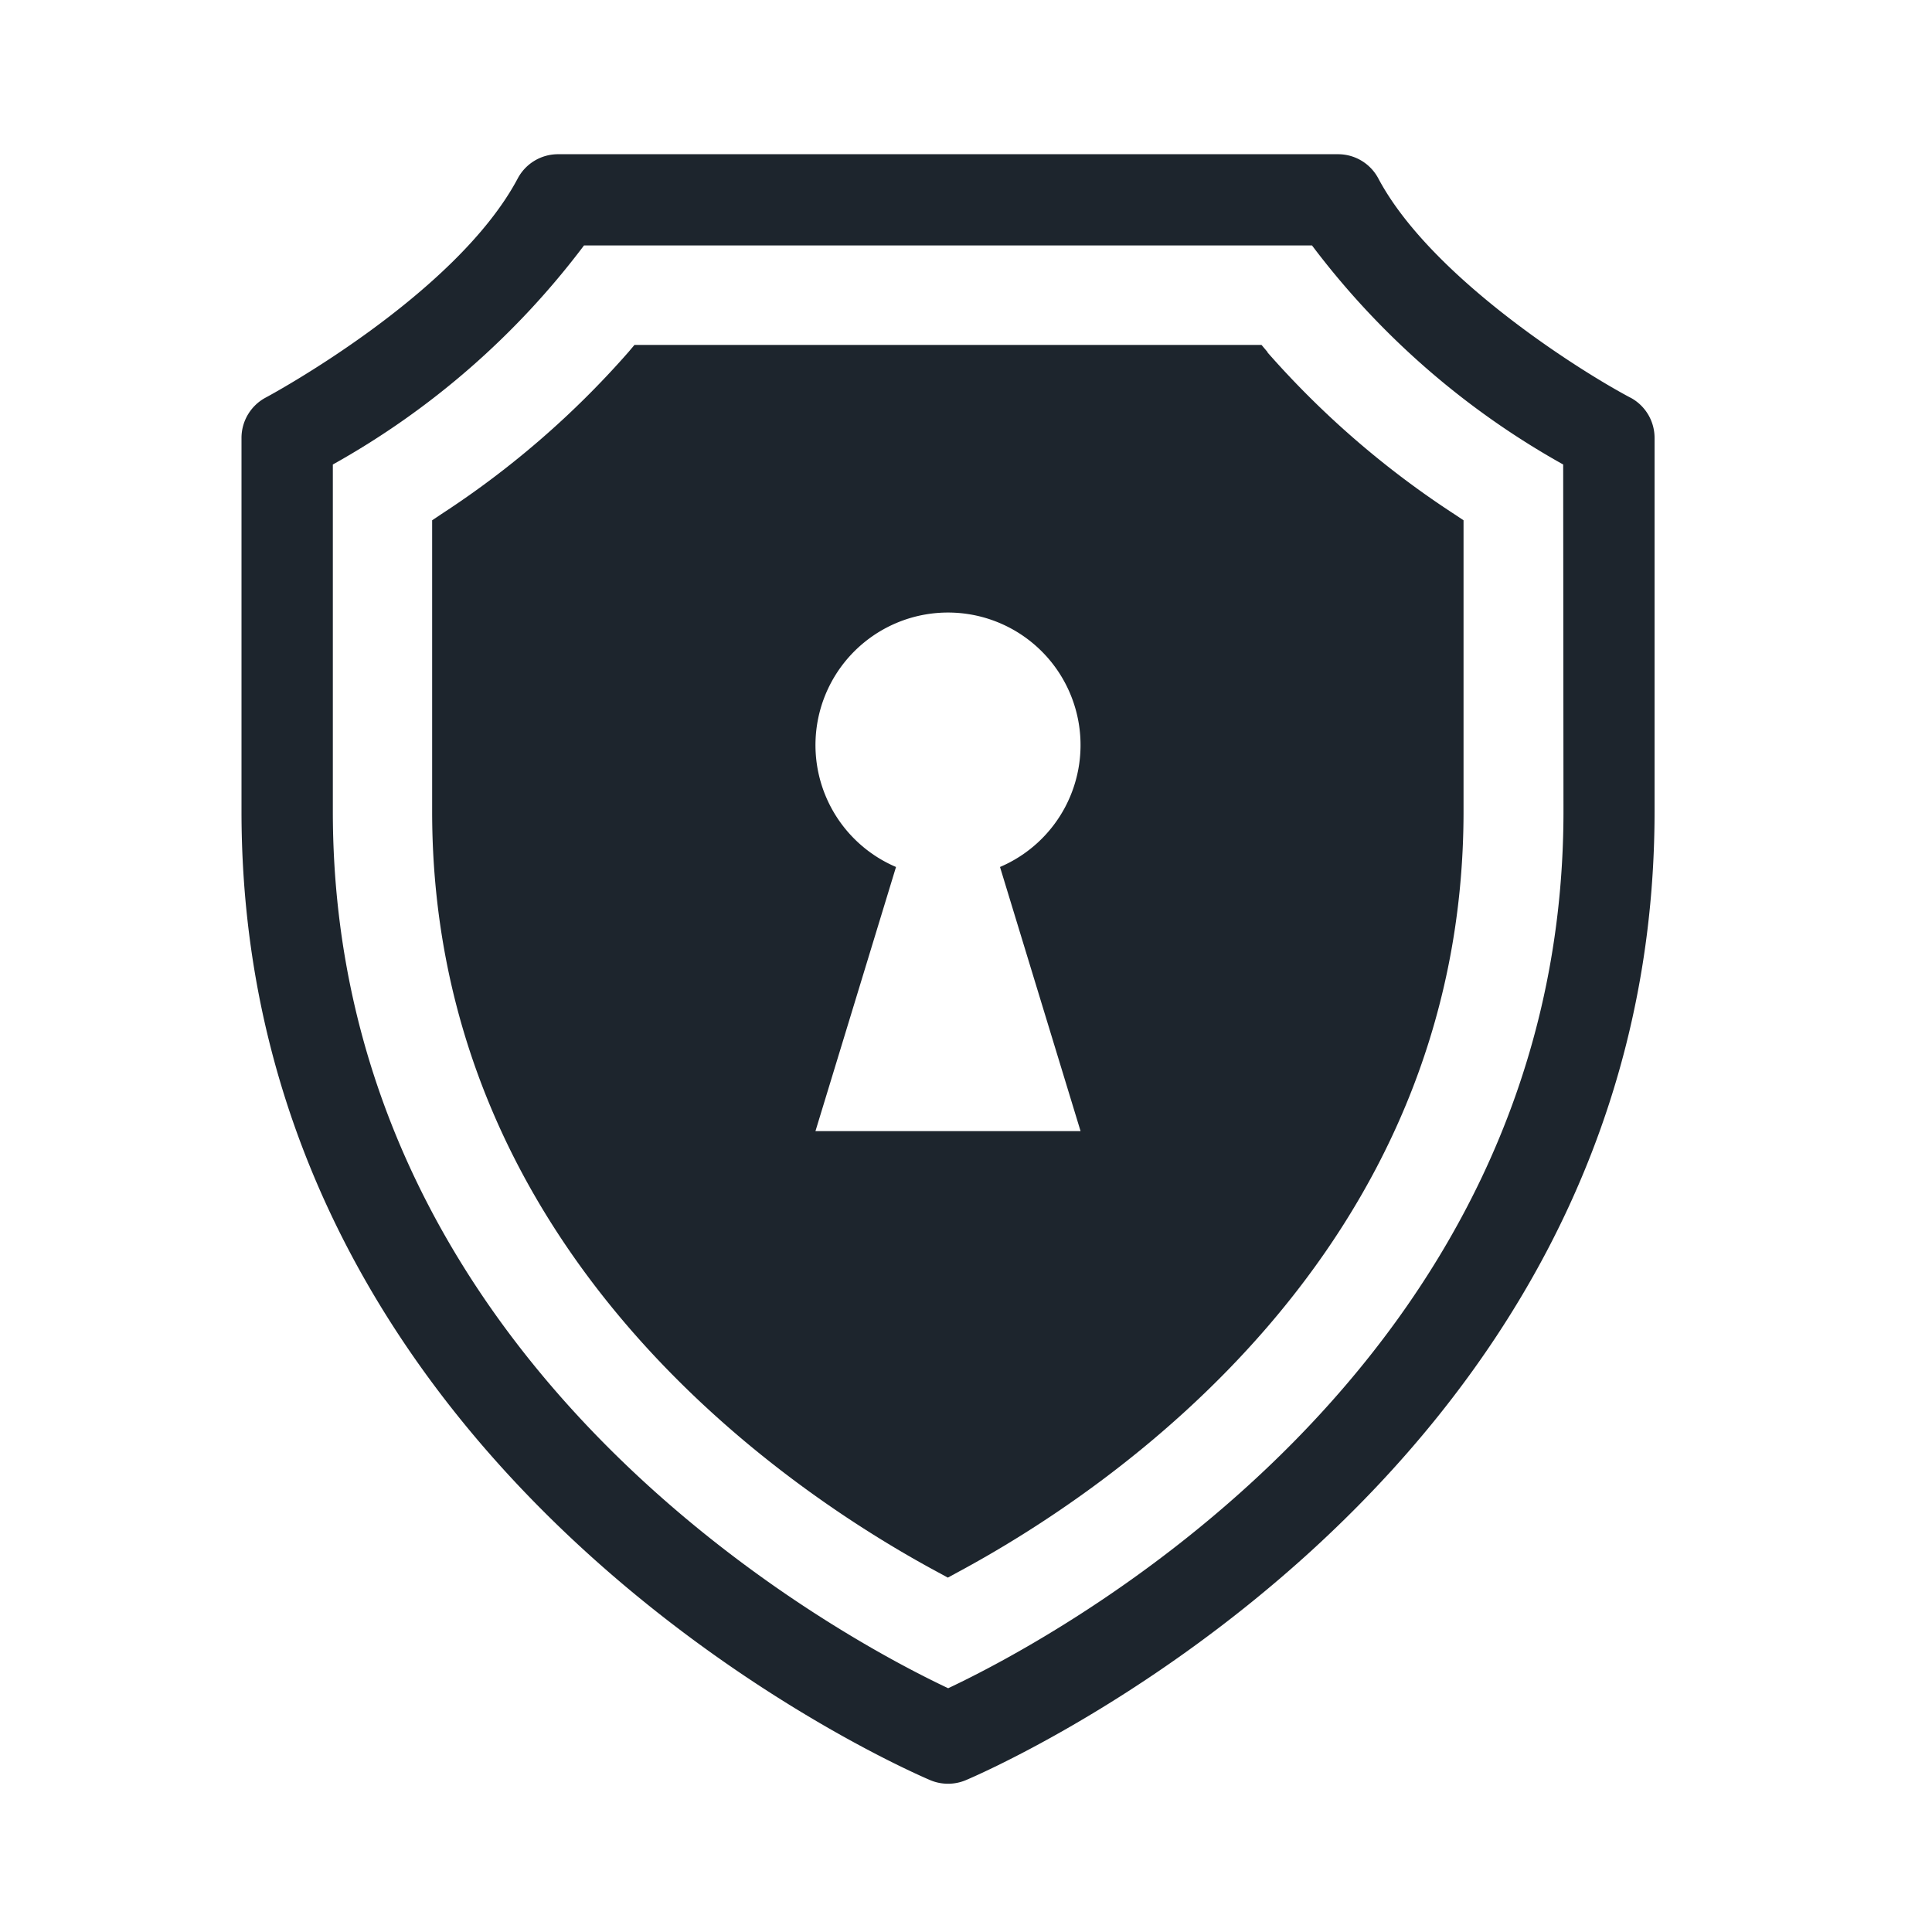
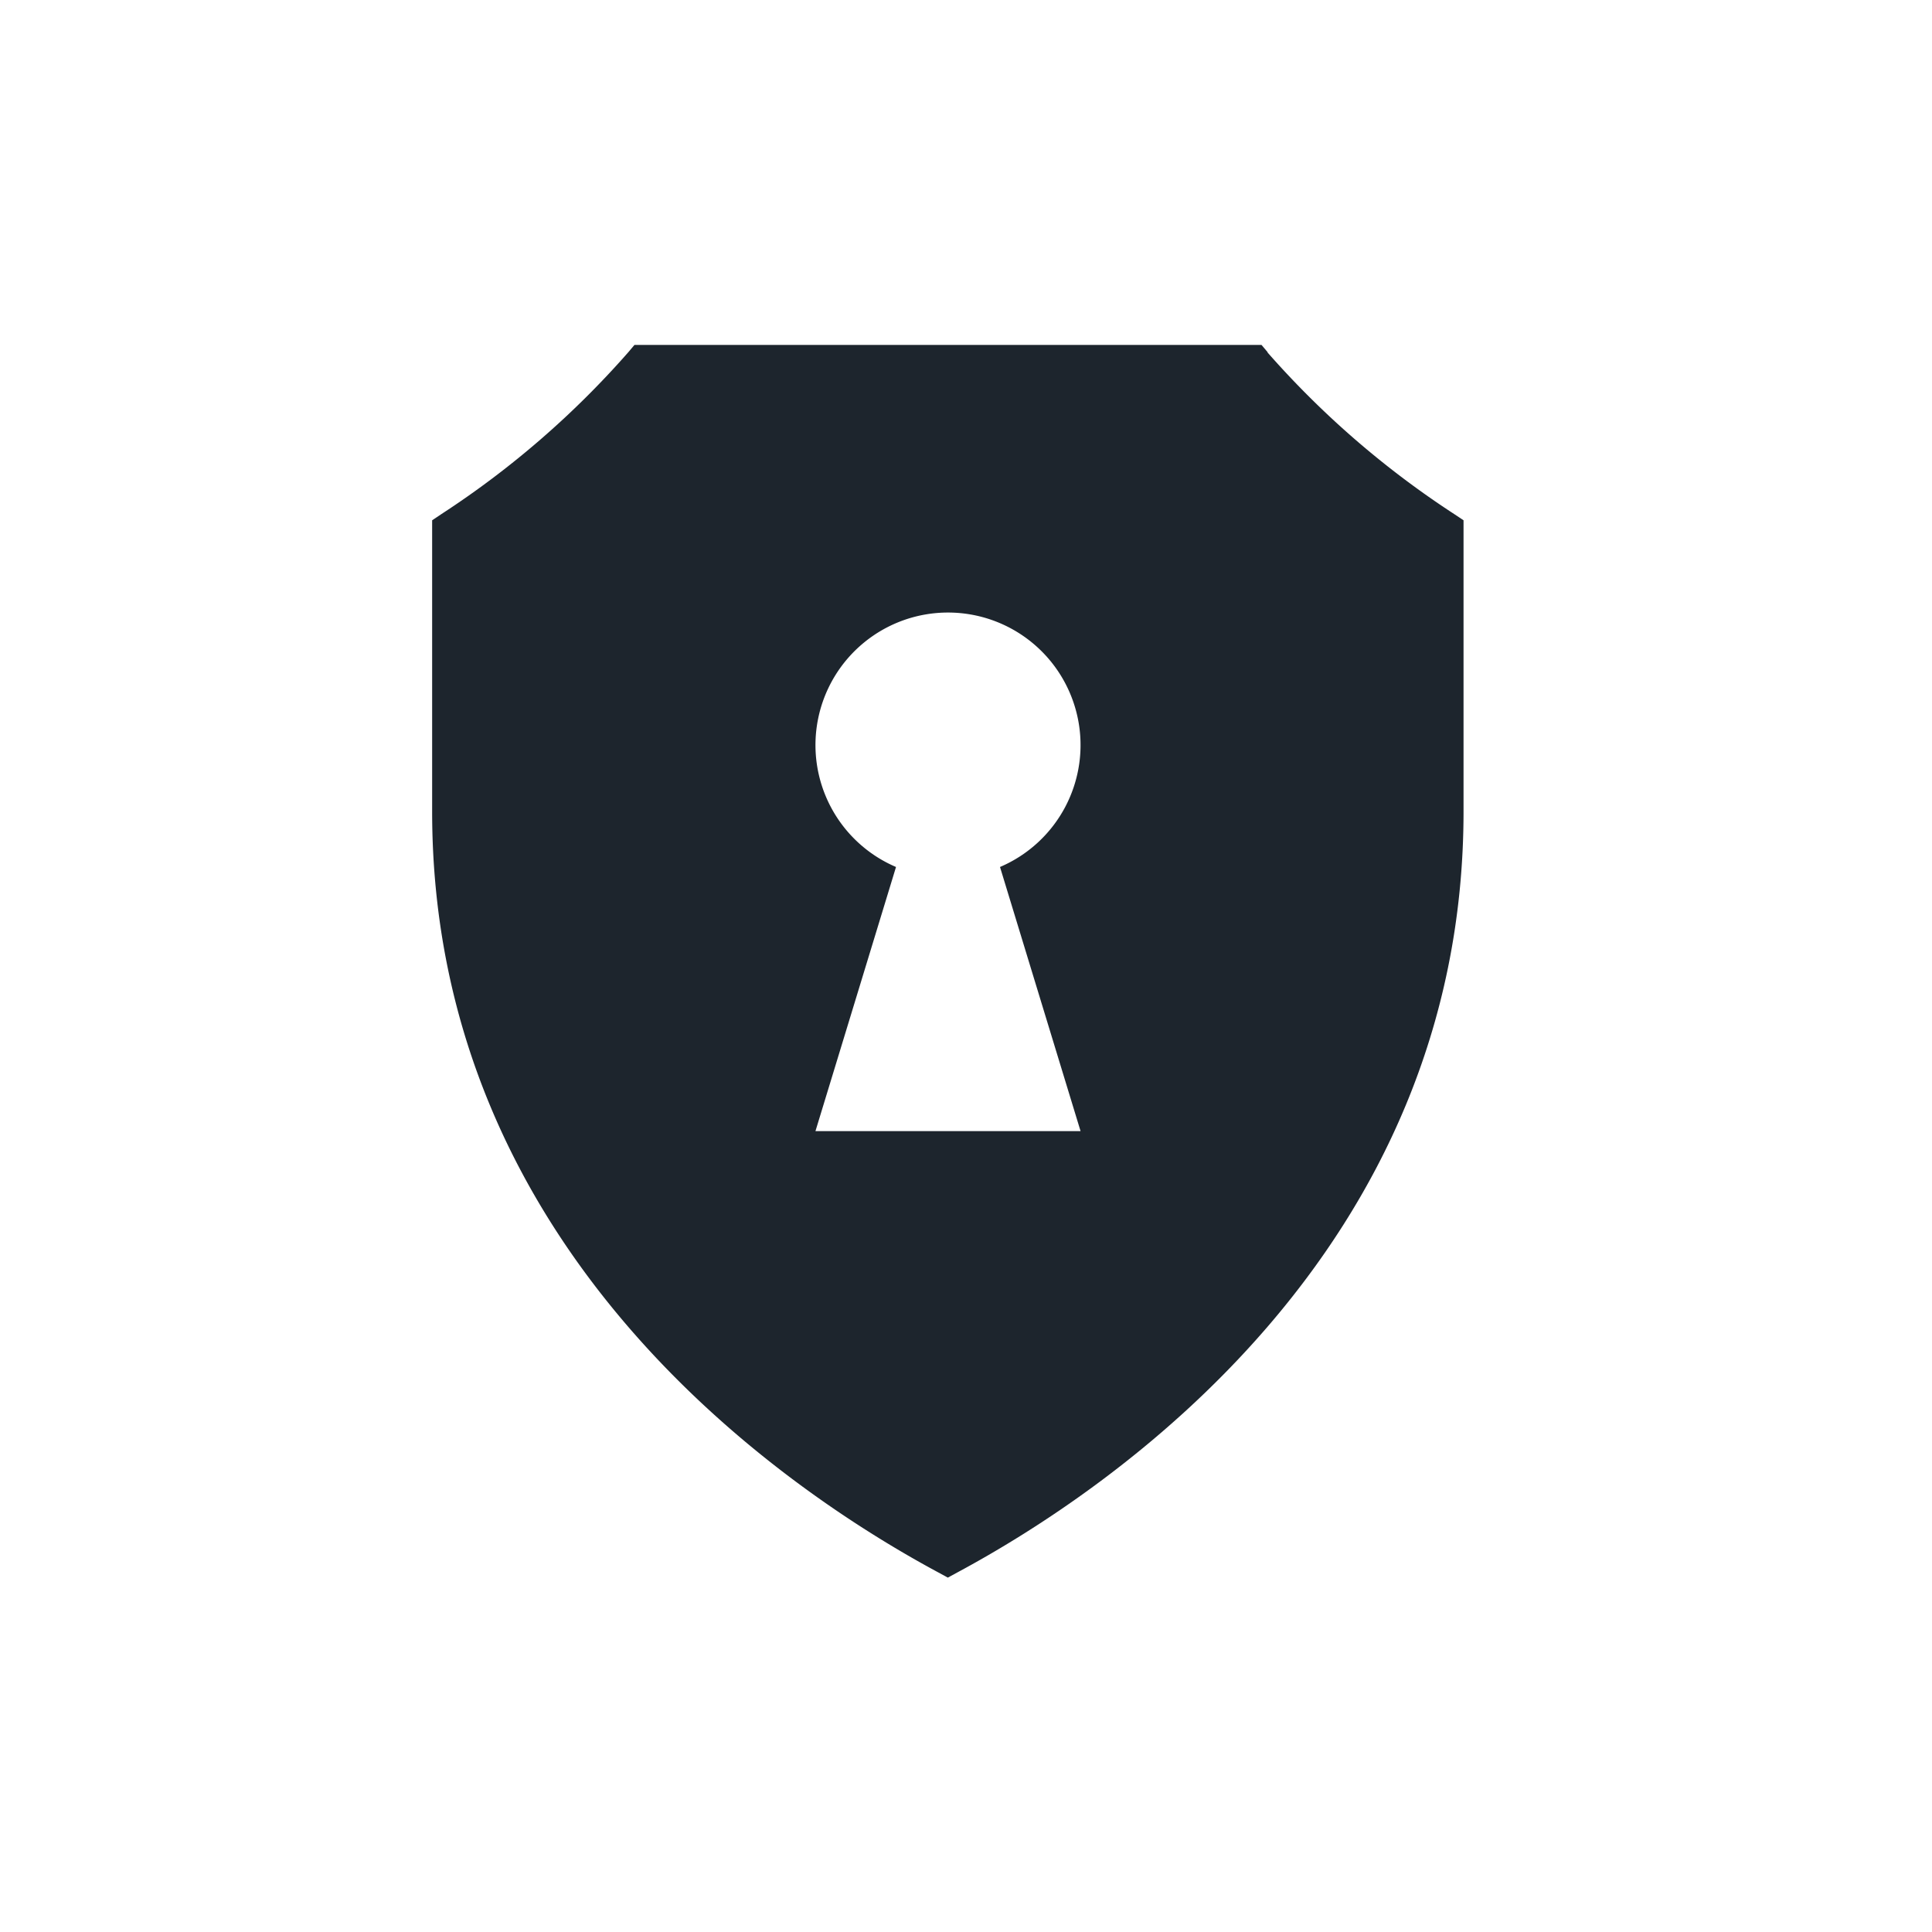
<svg xmlns="http://www.w3.org/2000/svg" width="40" height="40" viewBox="0 0 40 40">
  <g transform="translate(11314 -3185)">
-     <rect width="40" height="40" transform="translate(-11314 3185)" fill="none" />
    <g transform="translate(-11309 3188.193)">
-       <path d="M28.754,5.039C27.667,4.463,24.61,2.523,23.536.5A.943.943,0,0,0,22.7,0H6.554A.944.944,0,0,0,5.72.5C4.43,2.929.54,5.019.5,5.039a.947.947,0,0,0-.5.834v7.734c0,14.071,14.129,20,14.271,20.061a.95.95,0,0,0,.714,0c.142-.058,14.271-5.991,14.271-20.061V5.873a.945.945,0,0,0-.5-.834m-1.386,8.568c0,11.581-10.637,17.163-12.739,18.153-2.1-.99-12.74-6.572-12.74-18.153V6.424a16.676,16.676,0,0,0,5.2-4.535H22.164a16.685,16.685,0,0,0,5.2,4.535Z" fill="#1d252d" />
      <path d="M22.121,4.975l-.129-.153H9.01l-.129.153a18.743,18.743,0,0,1-3.869,3.35l-.191.128v6.029c0,9.134,7.327,14.059,10.477,15.753l.2.109.2-.109c3.15-1.693,10.477-6.619,10.477-15.753V8.453l-.192-.128a18.764,18.764,0,0,1-3.869-3.35M18.246,21.1H12.757l1.668-5.469a2.744,2.744,0,1,1,2.153,0Z" transform="translate(-0.874 -0.874)" fill="#1d252d" />
    </g>
  </g>
</svg>